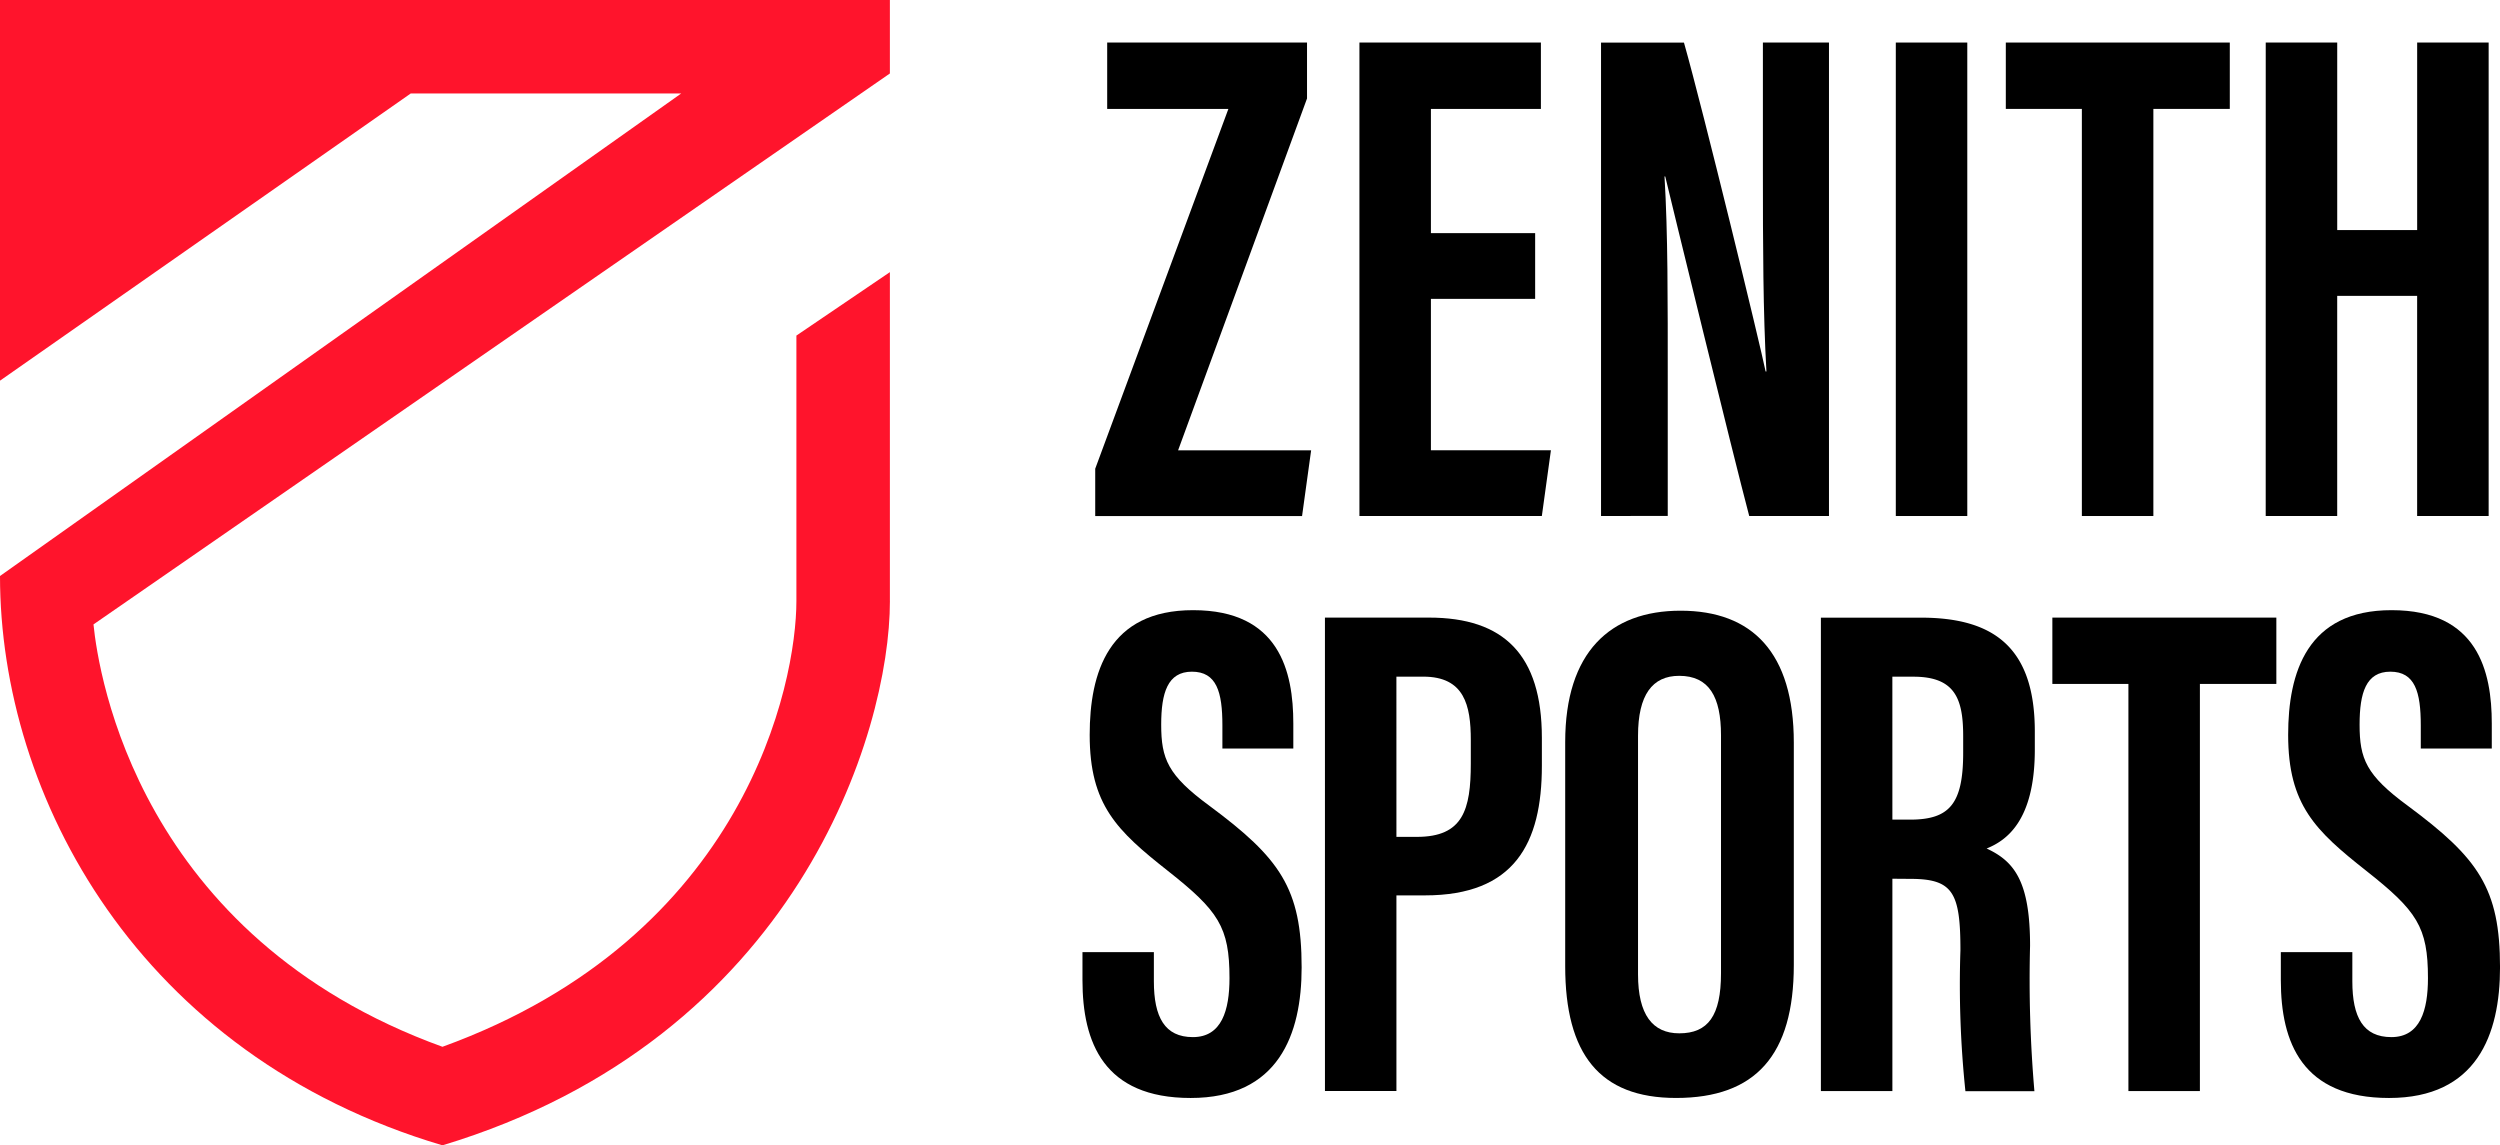
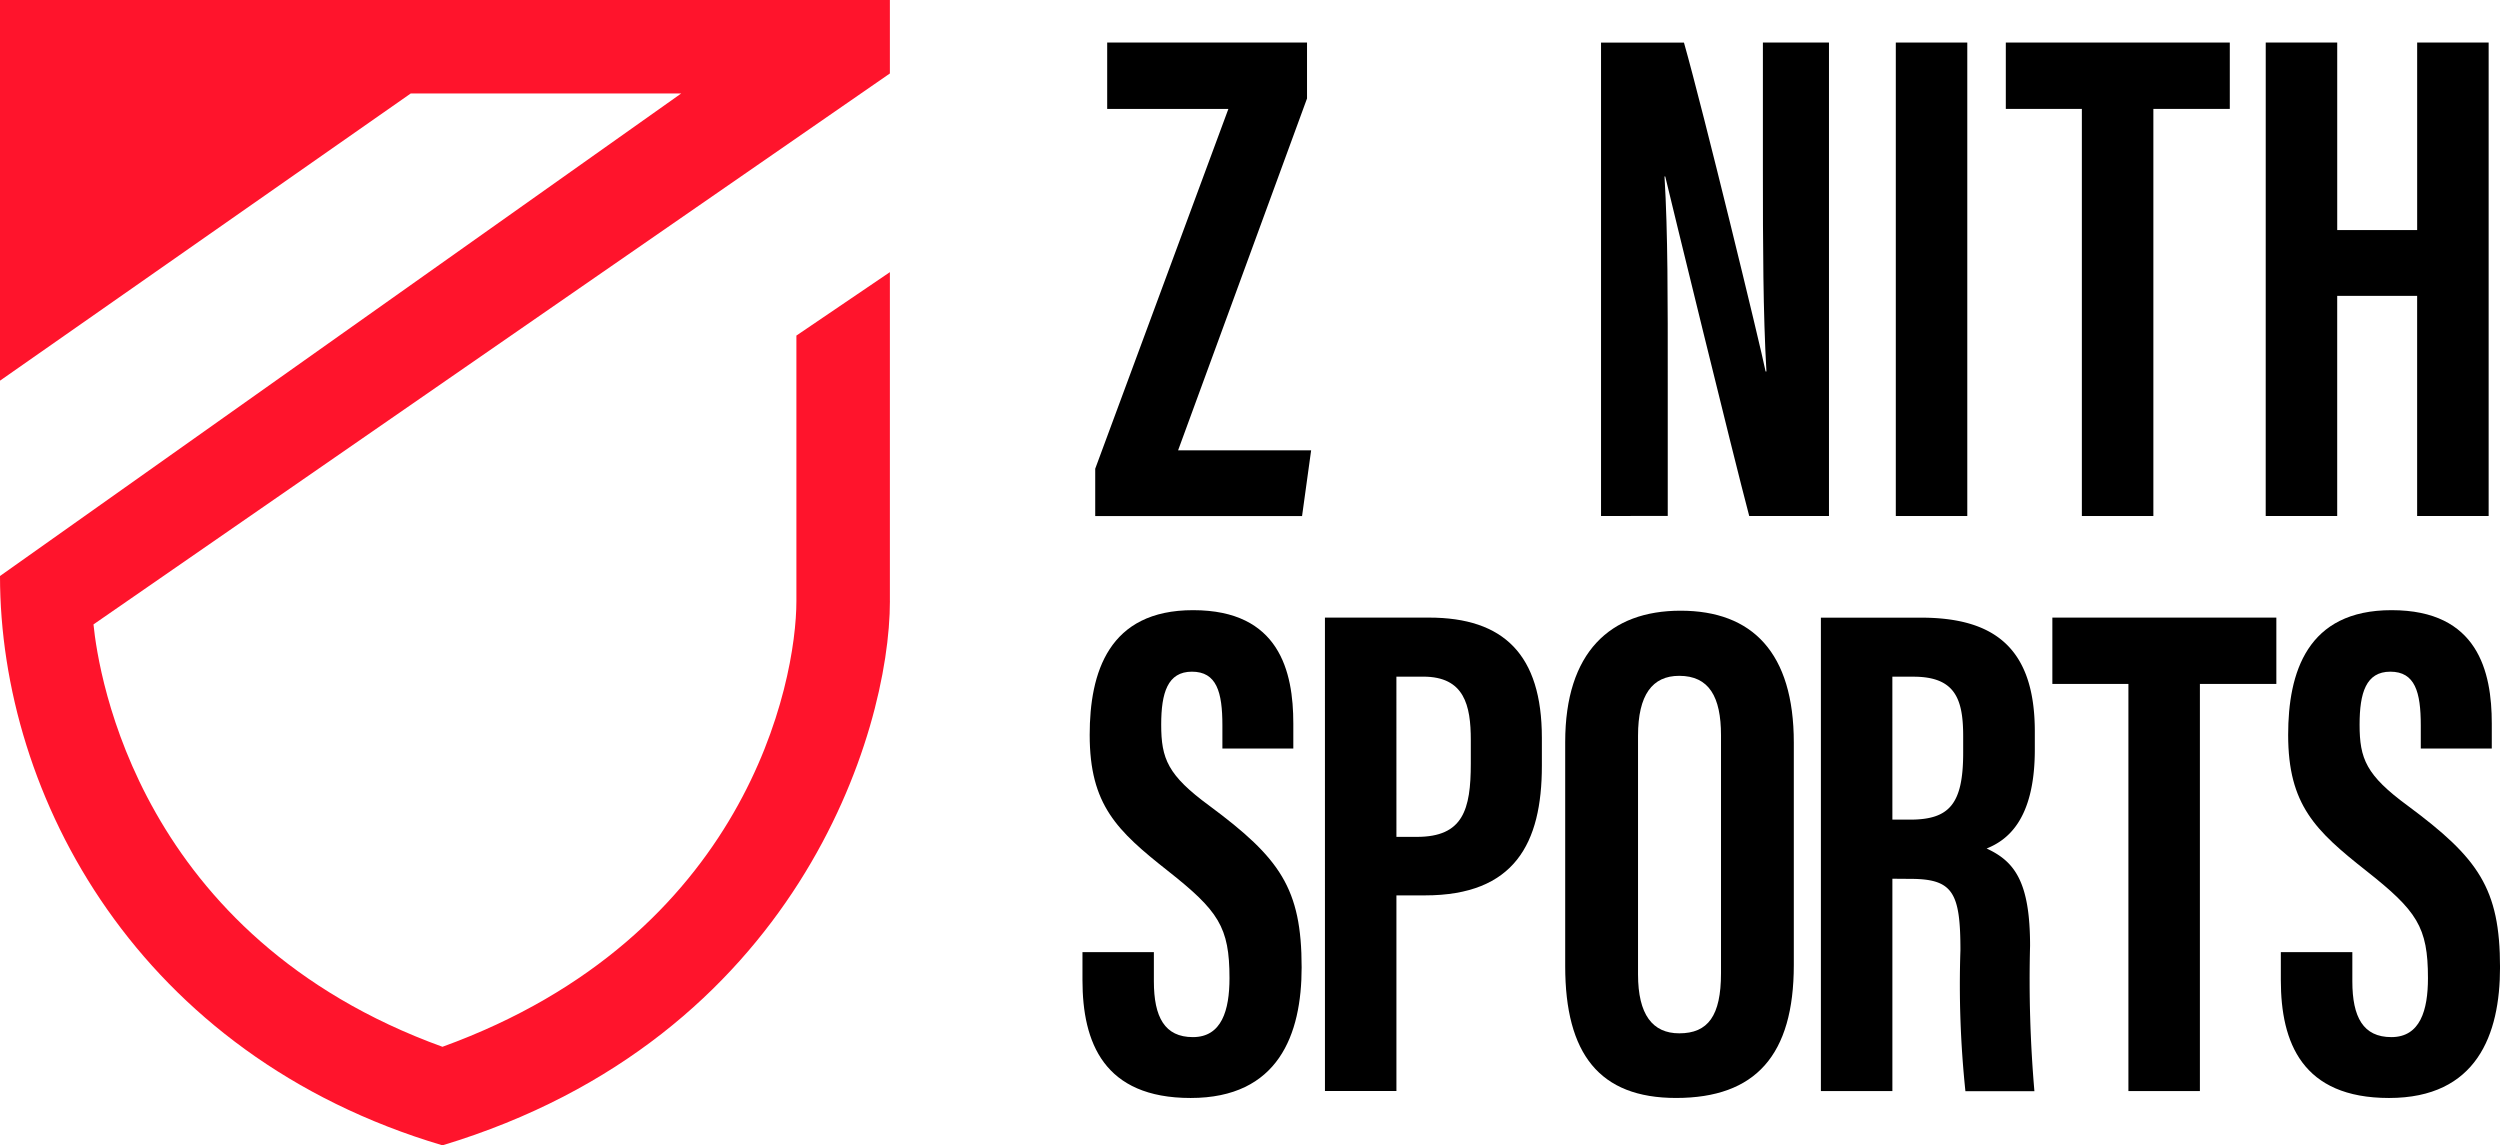
<svg xmlns="http://www.w3.org/2000/svg" width="385.567" height="176.642" viewBox="0 0 385.567 176.642">
  <g transform="translate(-728 -434)">
    <path d="M205.7,7.919V18.153h18.692L203.854,73.646v7.3h31.9l1.4-10.138H216.636L236.52,16.543V7.919Z" transform="translate(693.058 432.643)" />
-     <path d="M253.031,7.919V80.936h28.134l1.4-10.138H264.056V47.452h16.076V37.31H264.056V18.153h16.963V7.919Z" transform="translate(684.629 432.643)" />
    <path d="M298,80.94V7.923h12.789c2.982,10.522,11.789,46.715,12.593,50.727h.128c-.516-9.035-.546-19.311-.546-31.305V7.919h10.191V80.936h-12.3c-2.41-9.057-12.179-49.117-12.954-52.368h-.112c.53,8.839.5,18.854.5,31.989V80.924Z" transform="translate(676.922 432.643)" />
    <rect width="11.025" height="73.021" transform="translate(1020.384 440.562)" />
    <path d="M385.072,18.153H373.343V7.919h34.544V18.153H396.1V80.94H385.072Z" transform="translate(664.007 432.643)" />
    <path d="M421.721,7.919h11.025V36.841h12.329V7.919H456.1V80.936H445.071V46.983H432.743V80.94H421.717Z" transform="translate(655.716 432.643)" />
    <path d="M212.492,166.309v4.508c0,5.53,1.68,8.6,6.018,8.6,4.446,0,5.645-4.135,5.645-9.1,0-7.893-1.7-10.376-9.526-16.555s-12.036-10.145-12.036-20.952c0-9.608,2.9-19.253,15.967-19.238,13.3,0,15.438,9.465,15.438,17.478v3.865H223.06v-3.57c0-5.15-.88-8.286-4.7-8.286-3.75,0-4.738,3.263-4.738,8.163,0,5.269,1,7.8,7.44,12.521,10.875,8.07,14.219,12.716,14.219,24.925,0,10.353-3.581,20.137-17.12,20.137-13.388,0-16.682-8.547-16.682-18.165v-4.324Z" transform="translate(693.466 414.533)" />
    <path d="M246.611,114.953h16.048c11.529,0,17.409,5.715,17.409,18.55v4.309c0,11.978-4.228,19.983-18.032,19.983h-4.4v30.167H246.614Zm11.025,33.818H260.8c7.105,0,8.308-4.166,8.308-11.325v-3.609c0-5.349-.988-9.777-7.329-9.777h-4.146Z" transform="translate(685.73 414.297)" />
    <path d="M326.589,134.017V168.3c0,13.915-5.895,20.518-18.165,20.518-11.829,0-17.094-6.814-17.094-20.333V133.936c0-13.877,6.949-20.267,17.793-20.267,11.053,0,17.466,6.464,17.466,20.345m-24.026-1.053v36.8c0,6.214,2.245,9.088,6.36,9.088,4.431,0,6.437-2.69,6.437-9.265V132.88c0-5.93-1.84-9.166-6.452-9.166-4.142,0-6.345,2.944-6.345,9.242" transform="translate(678.065 414.517)" />
    <path d="M349.949,155.229v32.75H338.924V114.963h15.41c11.1,0,17.582,4.469,17.582,17.543v2.817c0,11.145-4.531,14.069-7.432,15.245,4.281,1.98,6.7,5.077,6.7,14.988A201.272,201.272,0,0,0,371.854,188H361.213a157.972,157.972,0,0,1-.769-21.724c0-8.939-1.153-11.026-7.74-11.026Zm0-9.115h2.729c6.026,0,8.189-2.367,8.189-10.3v-2.555c0-5.719-1.211-9.189-7.659-9.189h-3.263Z" transform="translate(669.907 414.295)" />
    <path d="M393.736,125.187H382.007V114.953h34.545v10.234H404.761v62.787H393.736Z" transform="translate(662.522 414.296)" />
    <path d="M435.56,166.309v4.508c0,5.53,1.68,8.6,6.018,8.6,4.446,0,5.645-4.135,5.645-9.1,0-7.893-1.7-10.376-9.526-16.555s-12.036-10.145-12.036-20.952c0-9.608,2.9-19.253,15.967-19.238,13.3,0,15.438,9.465,15.438,17.478v3.865H446.116v-3.57c0-5.15-.88-8.286-4.7-8.286-3.75,0-4.738,3.263-4.738,8.163,0,5.269,1,7.8,7.44,12.521,10.875,8.07,14.219,12.716,14.219,24.925,0,10.353-3.581,20.137-17.12,20.137-13.393,0-16.686-8.547-16.686-18.165v-4.324Z" transform="translate(655.234 414.533)" />
    <path d="M137.244,92.7V41.971l-14.418,9.784V92.692c0,12.616-7.719,51.755-54.588,68.751C21.373,144.45,15.194,104.023,14.418,96.3L137.244,11.331V0H0V58.709L63.344,14.418h41.712L0,88.836c0,33.99,21.373,73.9,68.238,87.805,54.588-16.48,69.01-63.6,69.01-83.943" transform="translate(728 434)" fill="#ff142c" />
  </g>
</svg>